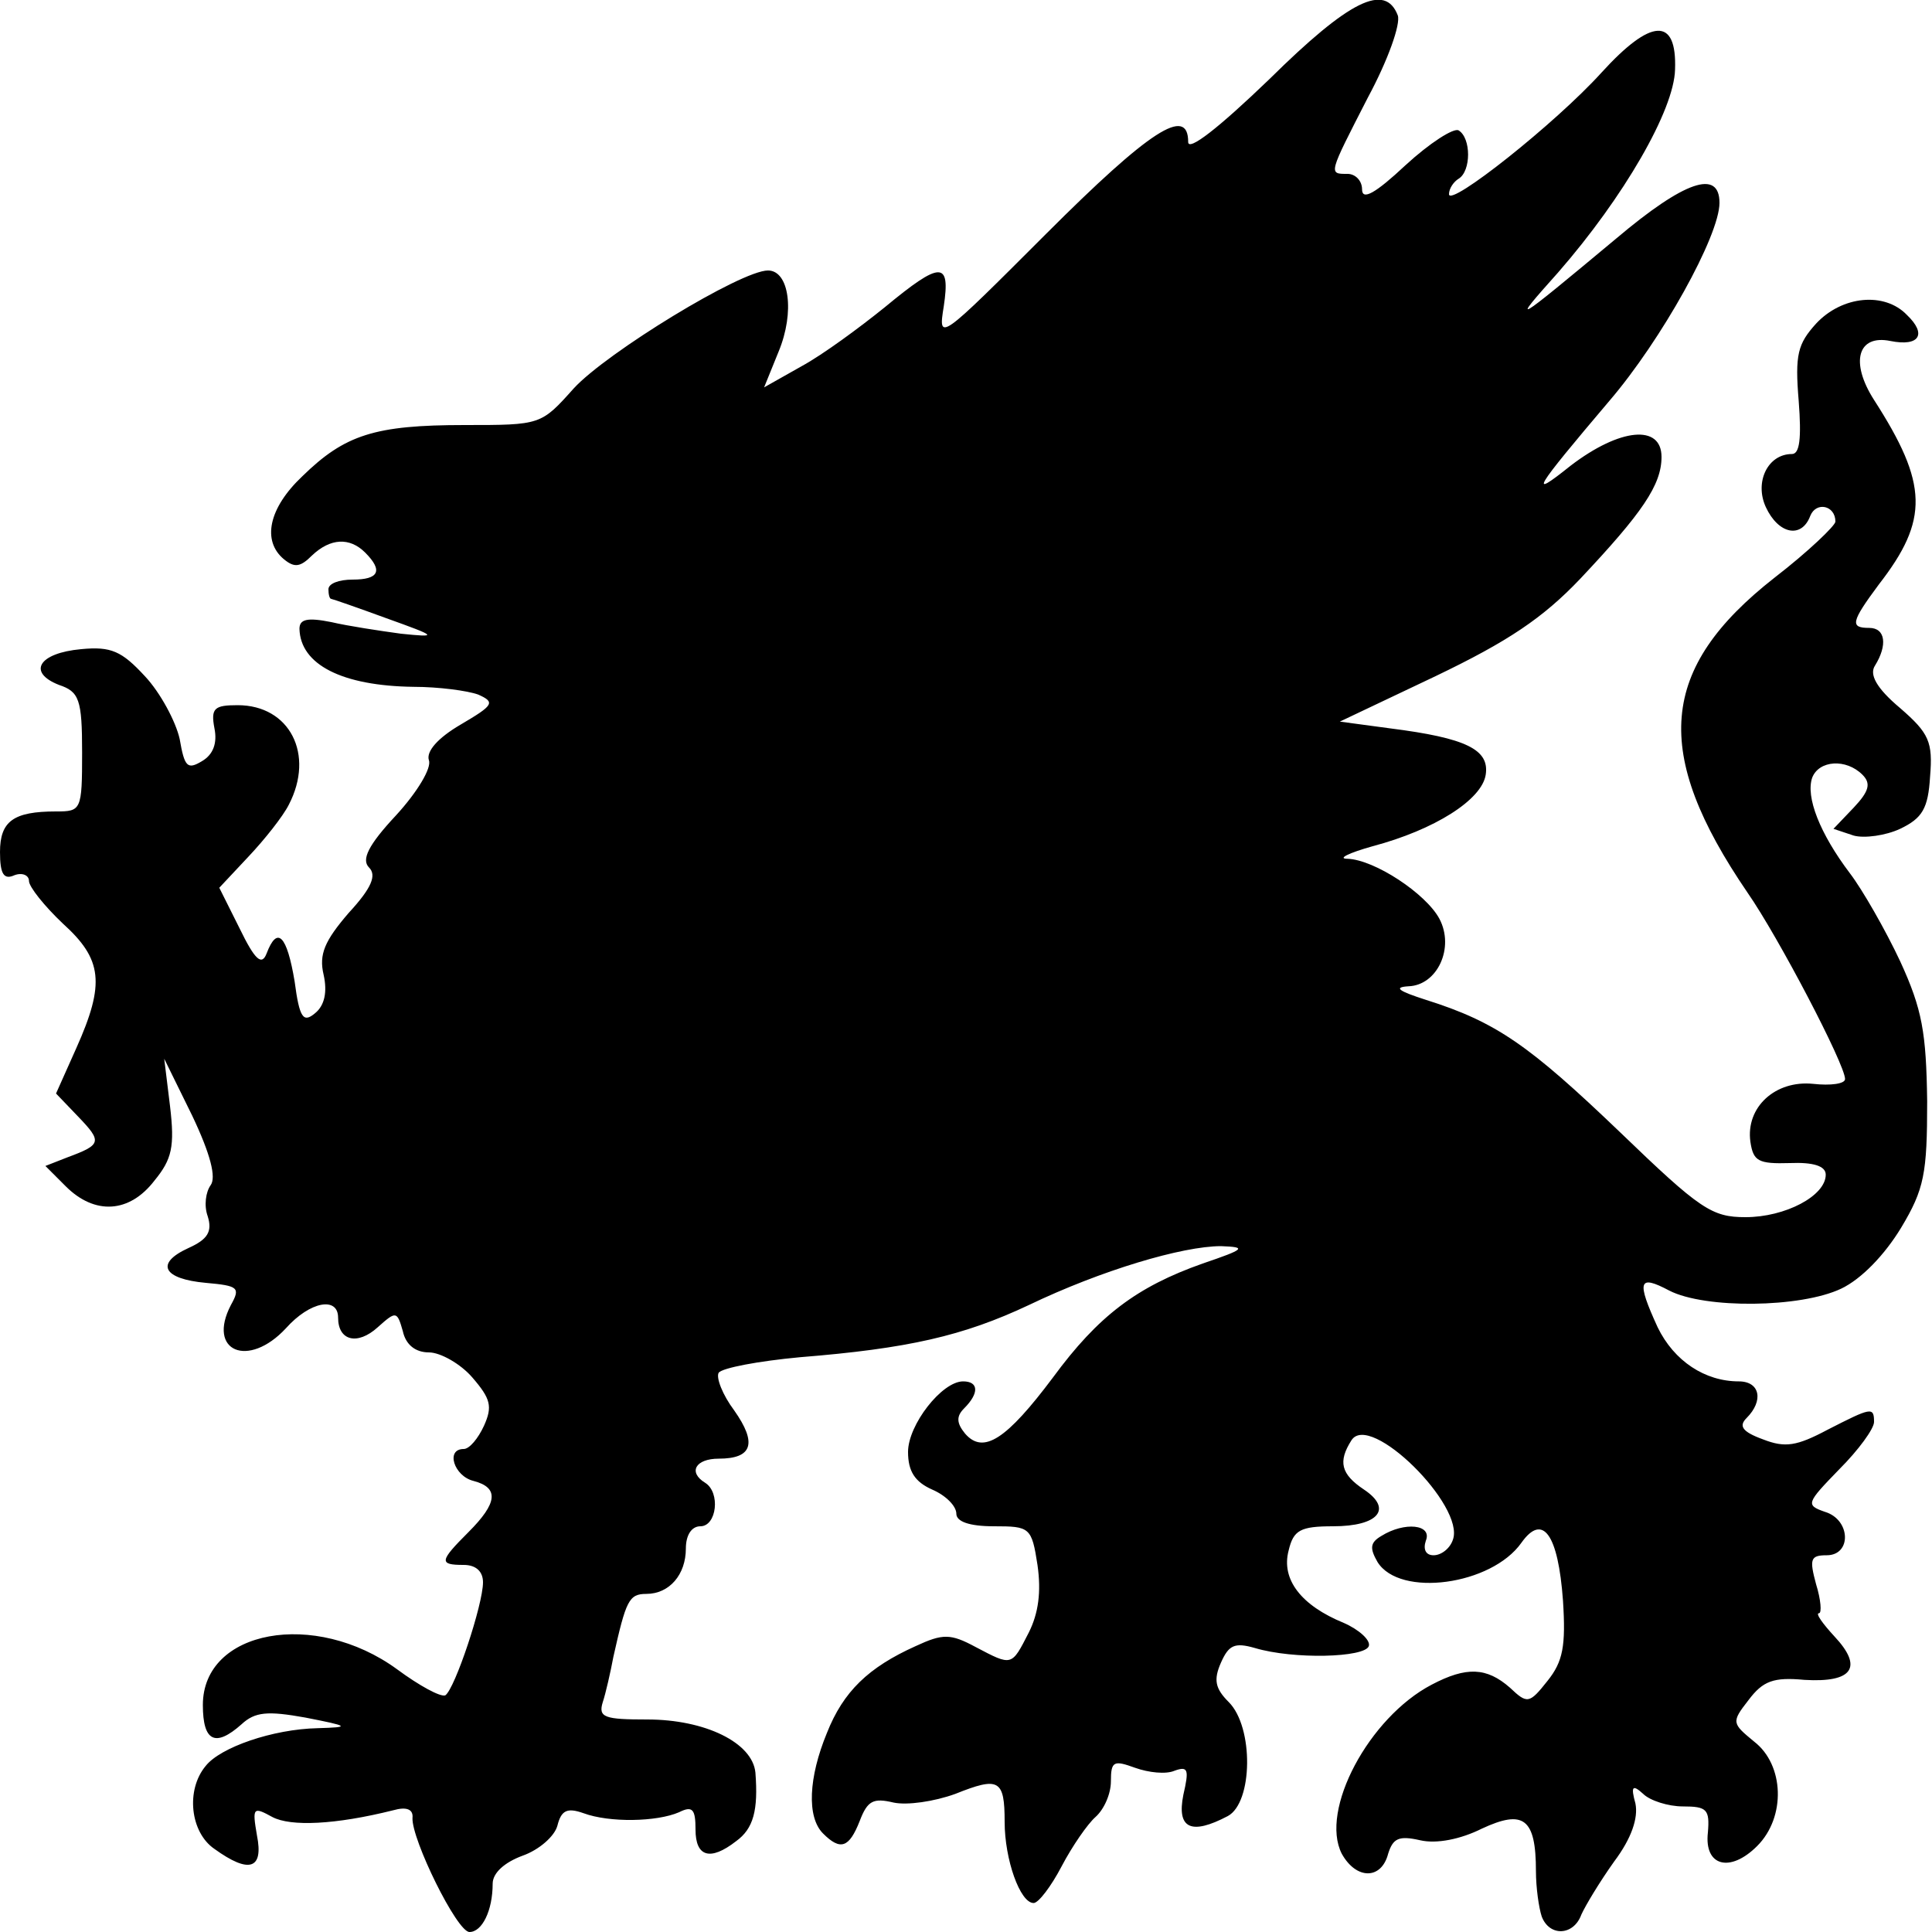
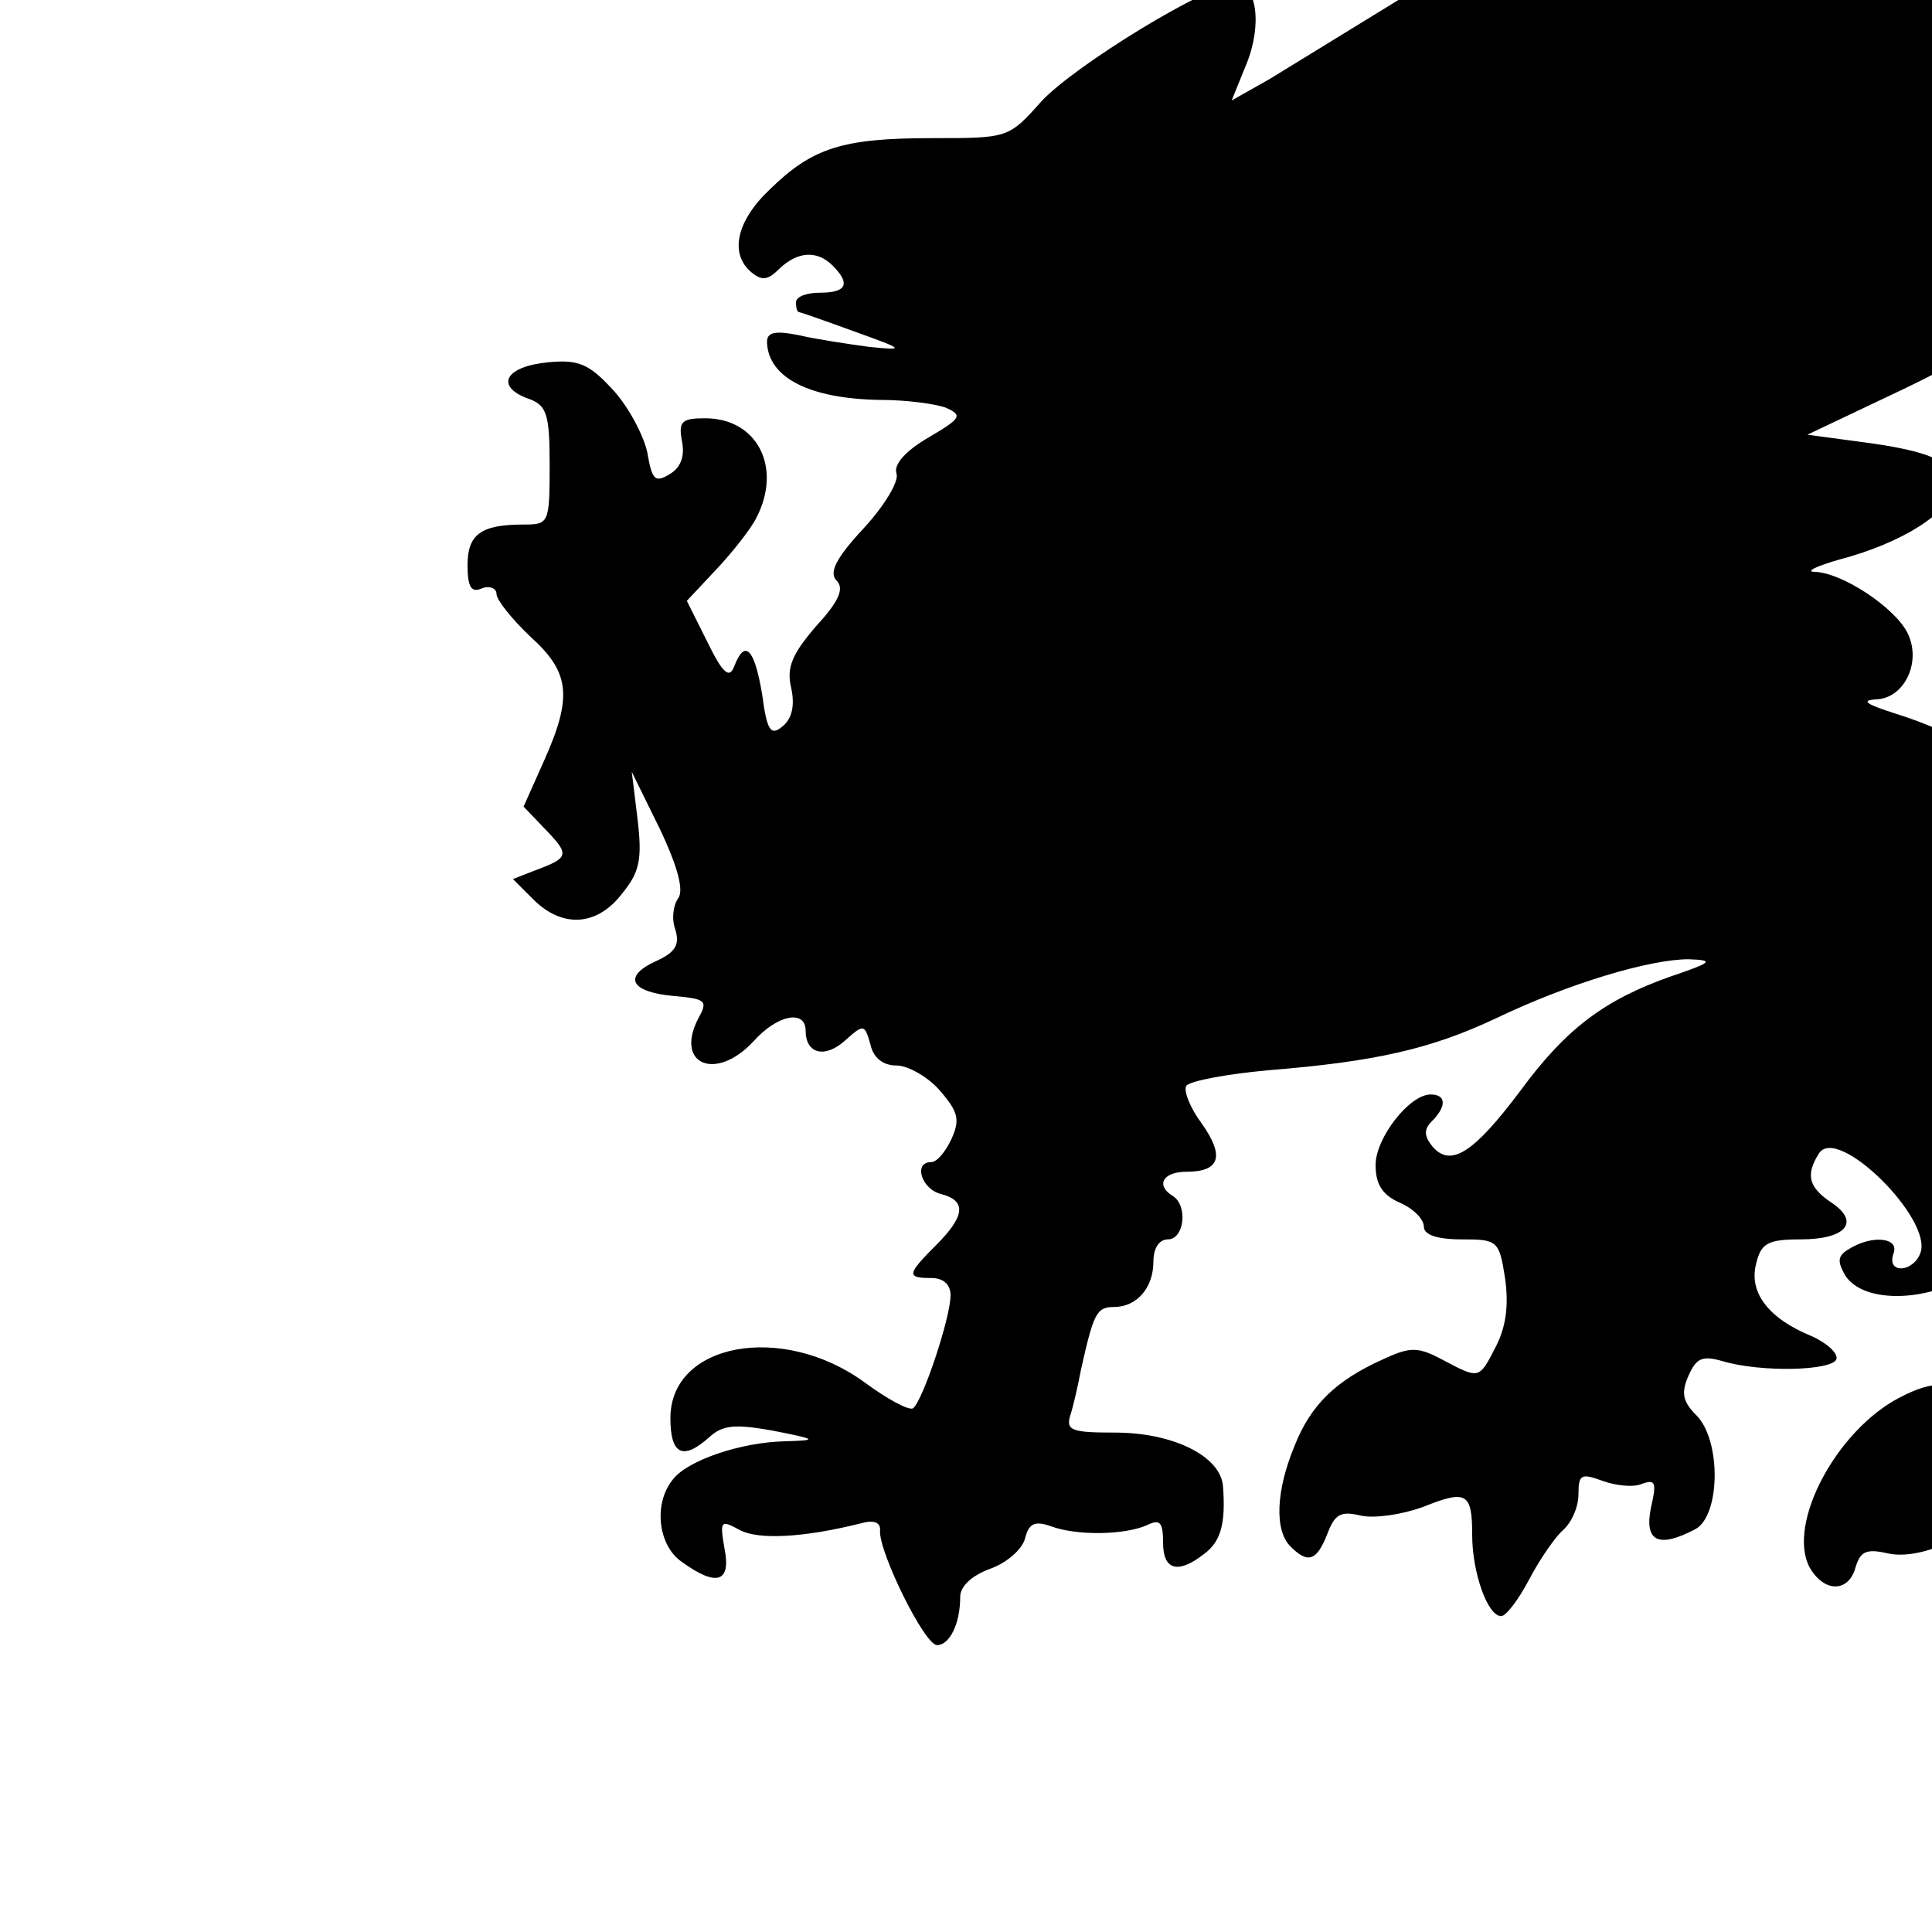
<svg xmlns="http://www.w3.org/2000/svg" version="1.0" width="100mm" height="100mm" viewBox="0 0 200 200" preserveAspectRatio="xMidYMid meet">
  <g transform="translate(0,200) scale(0.1,-0.1)" fill="#000000" stroke="none">
-     <path d="M1314 1918 c-53 -51 -84 -75 -84 -65 0 38 -40 12 -147 -95 -111 -111 -112 -112 -106 -75 7 47 -3 47 -61 -1 -26 -21 -64 -49 -86 -61 l-39 -22 15 37 c17 41 11 84 -11 84 -28 0 -167 -85 -201 -122 -34 -38 -34 -38 -113 -38 -93 0 -124 -10 -168 -53 -35 -33 -42 -67 -19 -86 11 -9 17 -8 29 4 19 18 39 19 55 3 19 -19 14 -28 -13 -28 -14 0 -25 -4 -25 -10 0 -5 1 -10 3 -10 1 0 27 -9 57 -20 53 -19 54 -20 15 -16 -22 3 -55 8 -72 12 -25 5 -33 3 -33 -7 1 -37 44 -59 118 -60 26 0 56 -4 67 -8 18 -8 16 -11 -18 -31 -24 -14 -36 -28 -33 -37 3 -8 -12 -33 -34 -57 -29 -31 -36 -46 -28 -54 8 -8 3 -21 -21 -47 -25 -29 -31 -43 -26 -64 4 -18 1 -32 -9 -40 -12 -10 -16 -5 -21 33 -8 48 -18 58 -29 29 -5 -13 -12 -7 -28 26 l-21 42 30 32 c17 18 36 42 42 54 27 52 1 103 -53 103 -24 0 -28 -3 -24 -24 3 -15 -1 -27 -13 -34 -15 -9 -18 -6 -23 23 -4 18 -20 48 -36 65 -24 26 -35 31 -66 28 -44 -4 -56 -24 -23 -37 21 -7 24 -15 24 -70 0 -60 -1 -61 -27 -61 -44 0 -58 -10 -58 -42 0 -23 4 -29 15 -24 8 3 15 0 15 -6 0 -6 16 -26 35 -44 41 -37 44 -62 14 -129 l-21 -47 23 -24 c25 -26 24 -29 -11 -42 l-23 -9 21 -21 c30 -30 66 -28 92 6 18 22 21 35 16 77 l-6 49 29 -59 c19 -40 25 -64 19 -72 -5 -7 -7 -21 -3 -32 5 -16 0 -24 -20 -33 -35 -16 -26 -32 18 -36 34 -3 36 -5 26 -23 -25 -48 18 -66 57 -24 25 28 54 33 54 11 0 -24 20 -29 41 -10 19 17 20 17 26 -4 3 -14 13 -22 27 -22 12 0 33 -12 45 -26 19 -22 21 -30 12 -50 -6 -13 -15 -24 -21 -24 -19 0 -10 -28 10 -33 27 -7 25 -23 -5 -53 -30 -30 -31 -34 -5 -34 13 0 20 -7 20 -18 0 -23 -29 -110 -39 -117 -5 -2 -27 10 -50 27 -85 62 -201 41 -201 -37 0 -38 13 -44 40 -20 14 13 27 14 66 7 46 -9 47 -10 13 -11 -47 -1 -101 -20 -116 -39 -21 -25 -16 -69 9 -86 36 -26 51 -21 44 14 -5 29 -4 30 16 19 19 -10 65 -8 125 7 14 4 21 1 20 -8 -1 -22 46 -118 59 -118 13 0 24 22 24 50 0 11 12 22 31 29 17 6 33 20 36 31 4 16 10 19 27 13 27 -10 76 -9 99 1 14 7 17 3 17 -18 0 -28 15 -33 42 -12 18 13 23 32 20 71 -3 31 -52 55 -112 55 -44 0 -51 2 -46 18 3 9 8 31 11 47 13 58 16 65 34 65 24 0 41 20 41 47 0 14 6 23 15 23 17 0 21 35 5 45 -18 11 -10 25 14 25 35 0 40 16 16 50 -12 16 -19 34 -16 39 4 5 41 12 84 16 112 9 169 22 237 54 75 36 159 61 199 61 27 -1 25 -3 -19 -18 -68 -24 -108 -54 -155 -118 -48 -64 -72 -80 -91 -58 -9 11 -9 18 -1 26 16 16 15 28 -1 28 -22 0 -57 -45 -57 -73 0 -20 7 -31 25 -39 14 -6 25 -17 25 -25 0 -8 13 -13 39 -13 37 0 39 -1 45 -40 4 -28 1 -50 -9 -70 -18 -35 -17 -35 -55 -15 -26 14 -34 14 -62 1 -49 -22 -75 -47 -92 -90 -19 -46 -21 -87 -4 -104 18 -18 27 -15 38 13 8 21 14 24 35 19 14 -3 42 1 64 9 45 18 51 15 51 -29 0 -39 16 -84 30 -84 5 0 18 17 29 38 11 21 27 44 35 51 9 8 16 24 16 37 0 21 3 22 25 14 14 -5 32 -7 41 -3 14 5 15 1 9 -25 -7 -35 8 -42 46 -22 26 14 27 92 1 118 -14 14 -16 23 -8 41 8 18 14 21 35 15 40 -12 114 -10 118 2 2 6 -10 17 -26 24 -44 18 -65 45 -57 75 5 21 12 25 46 25 47 0 62 18 32 38 -24 16 -27 29 -13 51 19 30 118 -68 105 -103 -3 -9 -12 -16 -20 -16 -8 0 -11 6 -8 15 7 17 -22 20 -46 5 -12 -7 -12 -13 -4 -27 23 -37 118 -24 149 20 22 31 38 9 43 -60 3 -47 0 -63 -16 -83 -19 -24 -21 -24 -39 -7 -24 21 -45 22 -81 3 -65 -34 -116 -130 -93 -175 15 -27 41 -27 48 0 5 16 11 19 33 14 17 -4 42 1 64 12 43 20 56 11 56 -44 0 -17 3 -38 6 -47 8 -21 33 -20 41 2 4 9 19 34 34 55 18 24 25 45 22 60 -5 18 -3 20 8 10 7 -7 26 -13 41 -13 25 0 28 -3 26 -27 -4 -35 23 -42 51 -14 30 30 28 84 -3 108 -23 19 -24 20 -6 43 15 20 26 24 58 21 50 -3 61 13 31 45 -12 13 -20 24 -16 24 3 0 2 14 -3 30 -7 26 -6 30 11 30 26 0 25 37 -2 45 -20 7 -19 9 15 44 20 20 36 42 36 49 0 16 -3 15 -48 -8 -32 -17 -44 -19 -67 -10 -22 8 -25 14 -17 22 18 18 14 38 -8 38 -35 0 -67 21 -84 56 -22 48 -20 55 12 38 37 -19 136 -18 178 2 21 10 45 35 62 63 24 40 27 56 27 131 -1 71 -5 95 -28 145 -15 32 -39 74 -52 91 -31 41 -46 79 -39 99 7 18 35 20 52 3 9 -9 7 -17 -9 -34 l-21 -22 21 -7 c11 -3 33 0 48 7 23 11 29 21 31 54 3 36 -1 45 -31 71 -25 21 -32 35 -26 44 13 21 11 39 -6 39 -20 0 -19 6 10 45 52 67 51 104 -5 191 -25 39 -17 68 17 61 30 -6 38 7 17 27 -23 24 -67 20 -94 -9 -19 -21 -22 -32 -18 -80 3 -39 1 -55 -7 -55 -25 0 -39 -29 -27 -55 13 -28 37 -33 46 -9 6 15 26 11 26 -6 0 -4 -28 -31 -63 -58 -120 -94 -127 -181 -28 -326 32 -46 101 -178 101 -193 0 -5 -15 -7 -33 -5 -39 4 -70 -24 -65 -60 3 -20 8 -23 41 -22 24 1 37 -3 37 -12 0 -22 -42 -44 -83 -44 -35 0 -47 8 -130 88 -94 90 -128 114 -201 137 -28 9 -34 13 -18 14 30 1 48 40 32 70 -14 26 -67 61 -95 62 -11 0 1 6 26 13 64 17 113 48 117 74 4 26 -20 38 -99 48 l-52 7 99 47 c75 36 111 60 150 101 64 68 84 97 84 126 0 34 -43 30 -94 -9 -45 -36 -38 -25 40 67 54 63 114 171 114 205 0 35 -36 23 -107 -37 -108 -90 -110 -91 -60 -35 68 78 120 168 121 210 2 55 -25 53 -76 -3 -48 -53 -158 -140 -158 -126 0 6 5 13 10 16 13 8 13 42 0 50 -5 3 -30 -13 -55 -36 -31 -29 -45 -37 -45 -25 0 9 -7 16 -15 16 -20 0 -20 -1 21 79 21 39 34 76 31 85 -13 34 -50 16 -133 -66z" />
+     <path d="M1314 1918 l-39 -22 15 37 c17 41 11 84 -11 84 -28 0 -167 -85 -201 -122 -34 -38 -34 -38 -113 -38 -93 0 -124 -10 -168 -53 -35 -33 -42 -67 -19 -86 11 -9 17 -8 29 4 19 18 39 19 55 3 19 -19 14 -28 -13 -28 -14 0 -25 -4 -25 -10 0 -5 1 -10 3 -10 1 0 27 -9 57 -20 53 -19 54 -20 15 -16 -22 3 -55 8 -72 12 -25 5 -33 3 -33 -7 1 -37 44 -59 118 -60 26 0 56 -4 67 -8 18 -8 16 -11 -18 -31 -24 -14 -36 -28 -33 -37 3 -8 -12 -33 -34 -57 -29 -31 -36 -46 -28 -54 8 -8 3 -21 -21 -47 -25 -29 -31 -43 -26 -64 4 -18 1 -32 -9 -40 -12 -10 -16 -5 -21 33 -8 48 -18 58 -29 29 -5 -13 -12 -7 -28 26 l-21 42 30 32 c17 18 36 42 42 54 27 52 1 103 -53 103 -24 0 -28 -3 -24 -24 3 -15 -1 -27 -13 -34 -15 -9 -18 -6 -23 23 -4 18 -20 48 -36 65 -24 26 -35 31 -66 28 -44 -4 -56 -24 -23 -37 21 -7 24 -15 24 -70 0 -60 -1 -61 -27 -61 -44 0 -58 -10 -58 -42 0 -23 4 -29 15 -24 8 3 15 0 15 -6 0 -6 16 -26 35 -44 41 -37 44 -62 14 -129 l-21 -47 23 -24 c25 -26 24 -29 -11 -42 l-23 -9 21 -21 c30 -30 66 -28 92 6 18 22 21 35 16 77 l-6 49 29 -59 c19 -40 25 -64 19 -72 -5 -7 -7 -21 -3 -32 5 -16 0 -24 -20 -33 -35 -16 -26 -32 18 -36 34 -3 36 -5 26 -23 -25 -48 18 -66 57 -24 25 28 54 33 54 11 0 -24 20 -29 41 -10 19 17 20 17 26 -4 3 -14 13 -22 27 -22 12 0 33 -12 45 -26 19 -22 21 -30 12 -50 -6 -13 -15 -24 -21 -24 -19 0 -10 -28 10 -33 27 -7 25 -23 -5 -53 -30 -30 -31 -34 -5 -34 13 0 20 -7 20 -18 0 -23 -29 -110 -39 -117 -5 -2 -27 10 -50 27 -85 62 -201 41 -201 -37 0 -38 13 -44 40 -20 14 13 27 14 66 7 46 -9 47 -10 13 -11 -47 -1 -101 -20 -116 -39 -21 -25 -16 -69 9 -86 36 -26 51 -21 44 14 -5 29 -4 30 16 19 19 -10 65 -8 125 7 14 4 21 1 20 -8 -1 -22 46 -118 59 -118 13 0 24 22 24 50 0 11 12 22 31 29 17 6 33 20 36 31 4 16 10 19 27 13 27 -10 76 -9 99 1 14 7 17 3 17 -18 0 -28 15 -33 42 -12 18 13 23 32 20 71 -3 31 -52 55 -112 55 -44 0 -51 2 -46 18 3 9 8 31 11 47 13 58 16 65 34 65 24 0 41 20 41 47 0 14 6 23 15 23 17 0 21 35 5 45 -18 11 -10 25 14 25 35 0 40 16 16 50 -12 16 -19 34 -16 39 4 5 41 12 84 16 112 9 169 22 237 54 75 36 159 61 199 61 27 -1 25 -3 -19 -18 -68 -24 -108 -54 -155 -118 -48 -64 -72 -80 -91 -58 -9 11 -9 18 -1 26 16 16 15 28 -1 28 -22 0 -57 -45 -57 -73 0 -20 7 -31 25 -39 14 -6 25 -17 25 -25 0 -8 13 -13 39 -13 37 0 39 -1 45 -40 4 -28 1 -50 -9 -70 -18 -35 -17 -35 -55 -15 -26 14 -34 14 -62 1 -49 -22 -75 -47 -92 -90 -19 -46 -21 -87 -4 -104 18 -18 27 -15 38 13 8 21 14 24 35 19 14 -3 42 1 64 9 45 18 51 15 51 -29 0 -39 16 -84 30 -84 5 0 18 17 29 38 11 21 27 44 35 51 9 8 16 24 16 37 0 21 3 22 25 14 14 -5 32 -7 41 -3 14 5 15 1 9 -25 -7 -35 8 -42 46 -22 26 14 27 92 1 118 -14 14 -16 23 -8 41 8 18 14 21 35 15 40 -12 114 -10 118 2 2 6 -10 17 -26 24 -44 18 -65 45 -57 75 5 21 12 25 46 25 47 0 62 18 32 38 -24 16 -27 29 -13 51 19 30 118 -68 105 -103 -3 -9 -12 -16 -20 -16 -8 0 -11 6 -8 15 7 17 -22 20 -46 5 -12 -7 -12 -13 -4 -27 23 -37 118 -24 149 20 22 31 38 9 43 -60 3 -47 0 -63 -16 -83 -19 -24 -21 -24 -39 -7 -24 21 -45 22 -81 3 -65 -34 -116 -130 -93 -175 15 -27 41 -27 48 0 5 16 11 19 33 14 17 -4 42 1 64 12 43 20 56 11 56 -44 0 -17 3 -38 6 -47 8 -21 33 -20 41 2 4 9 19 34 34 55 18 24 25 45 22 60 -5 18 -3 20 8 10 7 -7 26 -13 41 -13 25 0 28 -3 26 -27 -4 -35 23 -42 51 -14 30 30 28 84 -3 108 -23 19 -24 20 -6 43 15 20 26 24 58 21 50 -3 61 13 31 45 -12 13 -20 24 -16 24 3 0 2 14 -3 30 -7 26 -6 30 11 30 26 0 25 37 -2 45 -20 7 -19 9 15 44 20 20 36 42 36 49 0 16 -3 15 -48 -8 -32 -17 -44 -19 -67 -10 -22 8 -25 14 -17 22 18 18 14 38 -8 38 -35 0 -67 21 -84 56 -22 48 -20 55 12 38 37 -19 136 -18 178 2 21 10 45 35 62 63 24 40 27 56 27 131 -1 71 -5 95 -28 145 -15 32 -39 74 -52 91 -31 41 -46 79 -39 99 7 18 35 20 52 3 9 -9 7 -17 -9 -34 l-21 -22 21 -7 c11 -3 33 0 48 7 23 11 29 21 31 54 3 36 -1 45 -31 71 -25 21 -32 35 -26 44 13 21 11 39 -6 39 -20 0 -19 6 10 45 52 67 51 104 -5 191 -25 39 -17 68 17 61 30 -6 38 7 17 27 -23 24 -67 20 -94 -9 -19 -21 -22 -32 -18 -80 3 -39 1 -55 -7 -55 -25 0 -39 -29 -27 -55 13 -28 37 -33 46 -9 6 15 26 11 26 -6 0 -4 -28 -31 -63 -58 -120 -94 -127 -181 -28 -326 32 -46 101 -178 101 -193 0 -5 -15 -7 -33 -5 -39 4 -70 -24 -65 -60 3 -20 8 -23 41 -22 24 1 37 -3 37 -12 0 -22 -42 -44 -83 -44 -35 0 -47 8 -130 88 -94 90 -128 114 -201 137 -28 9 -34 13 -18 14 30 1 48 40 32 70 -14 26 -67 61 -95 62 -11 0 1 6 26 13 64 17 113 48 117 74 4 26 -20 38 -99 48 l-52 7 99 47 c75 36 111 60 150 101 64 68 84 97 84 126 0 34 -43 30 -94 -9 -45 -36 -38 -25 40 67 54 63 114 171 114 205 0 35 -36 23 -107 -37 -108 -90 -110 -91 -60 -35 68 78 120 168 121 210 2 55 -25 53 -76 -3 -48 -53 -158 -140 -158 -126 0 6 5 13 10 16 13 8 13 42 0 50 -5 3 -30 -13 -55 -36 -31 -29 -45 -37 -45 -25 0 9 -7 16 -15 16 -20 0 -20 -1 21 79 21 39 34 76 31 85 -13 34 -50 16 -133 -66z" />
  </g>
</svg>